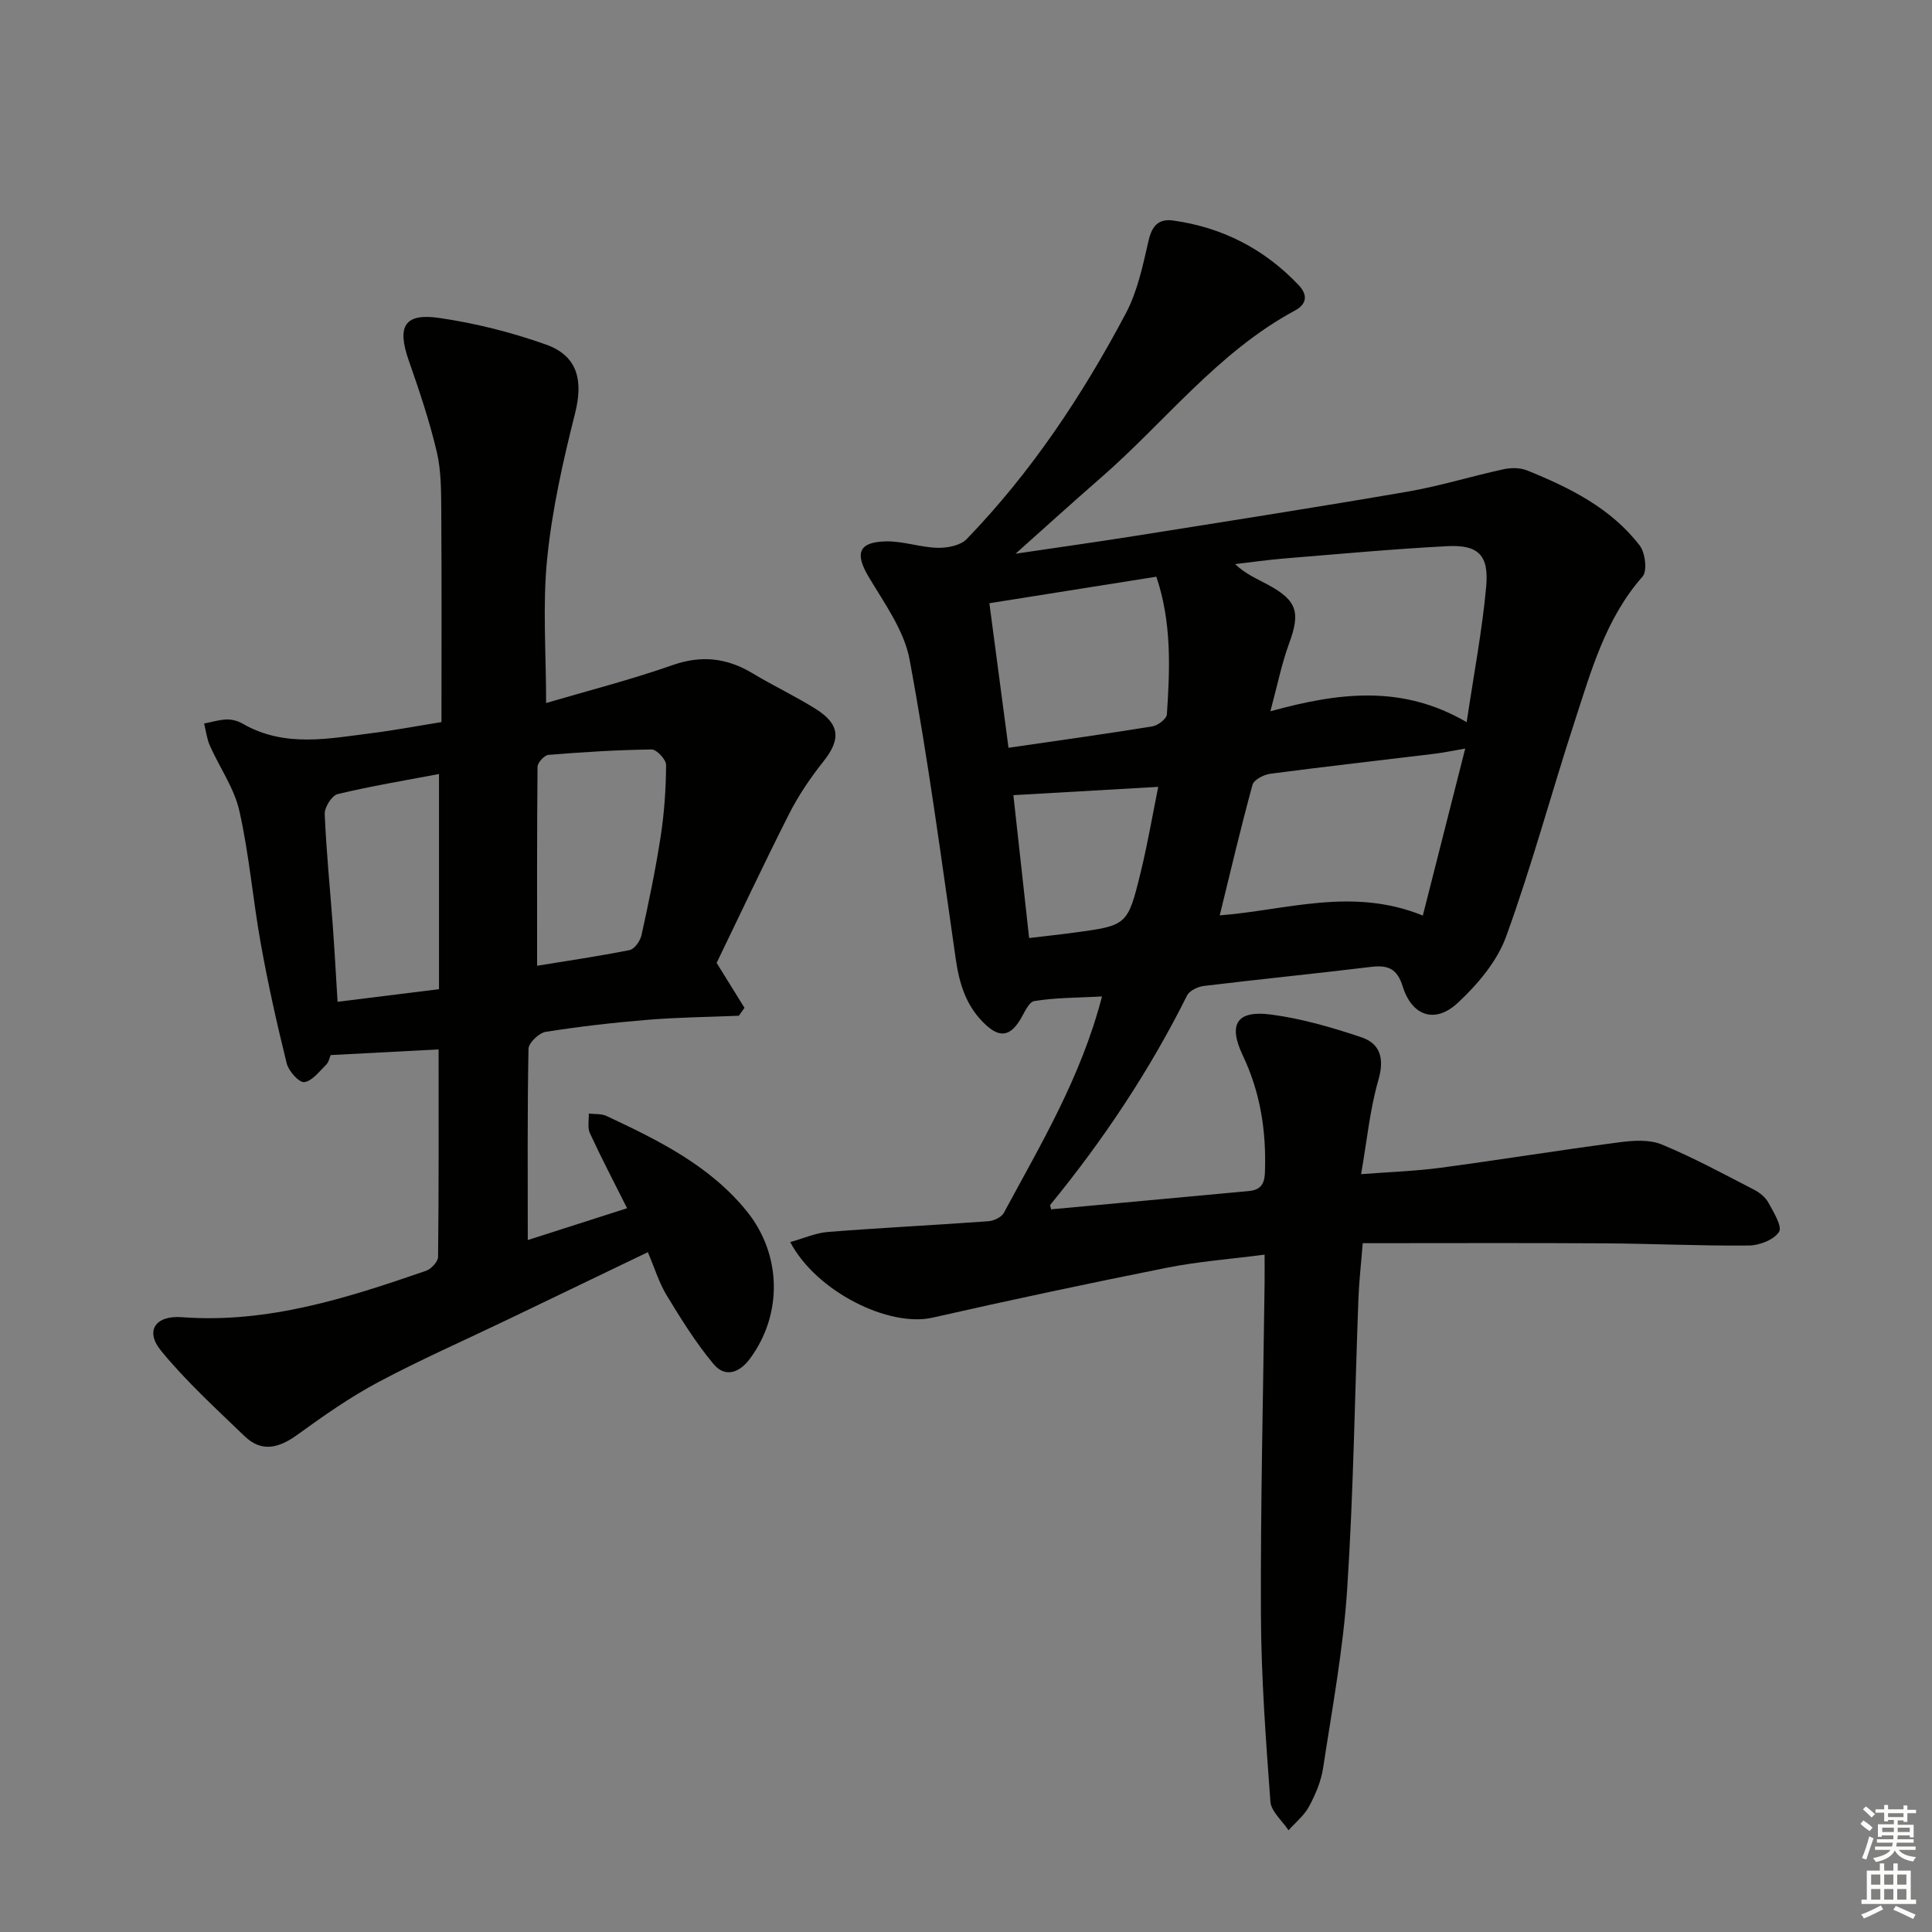
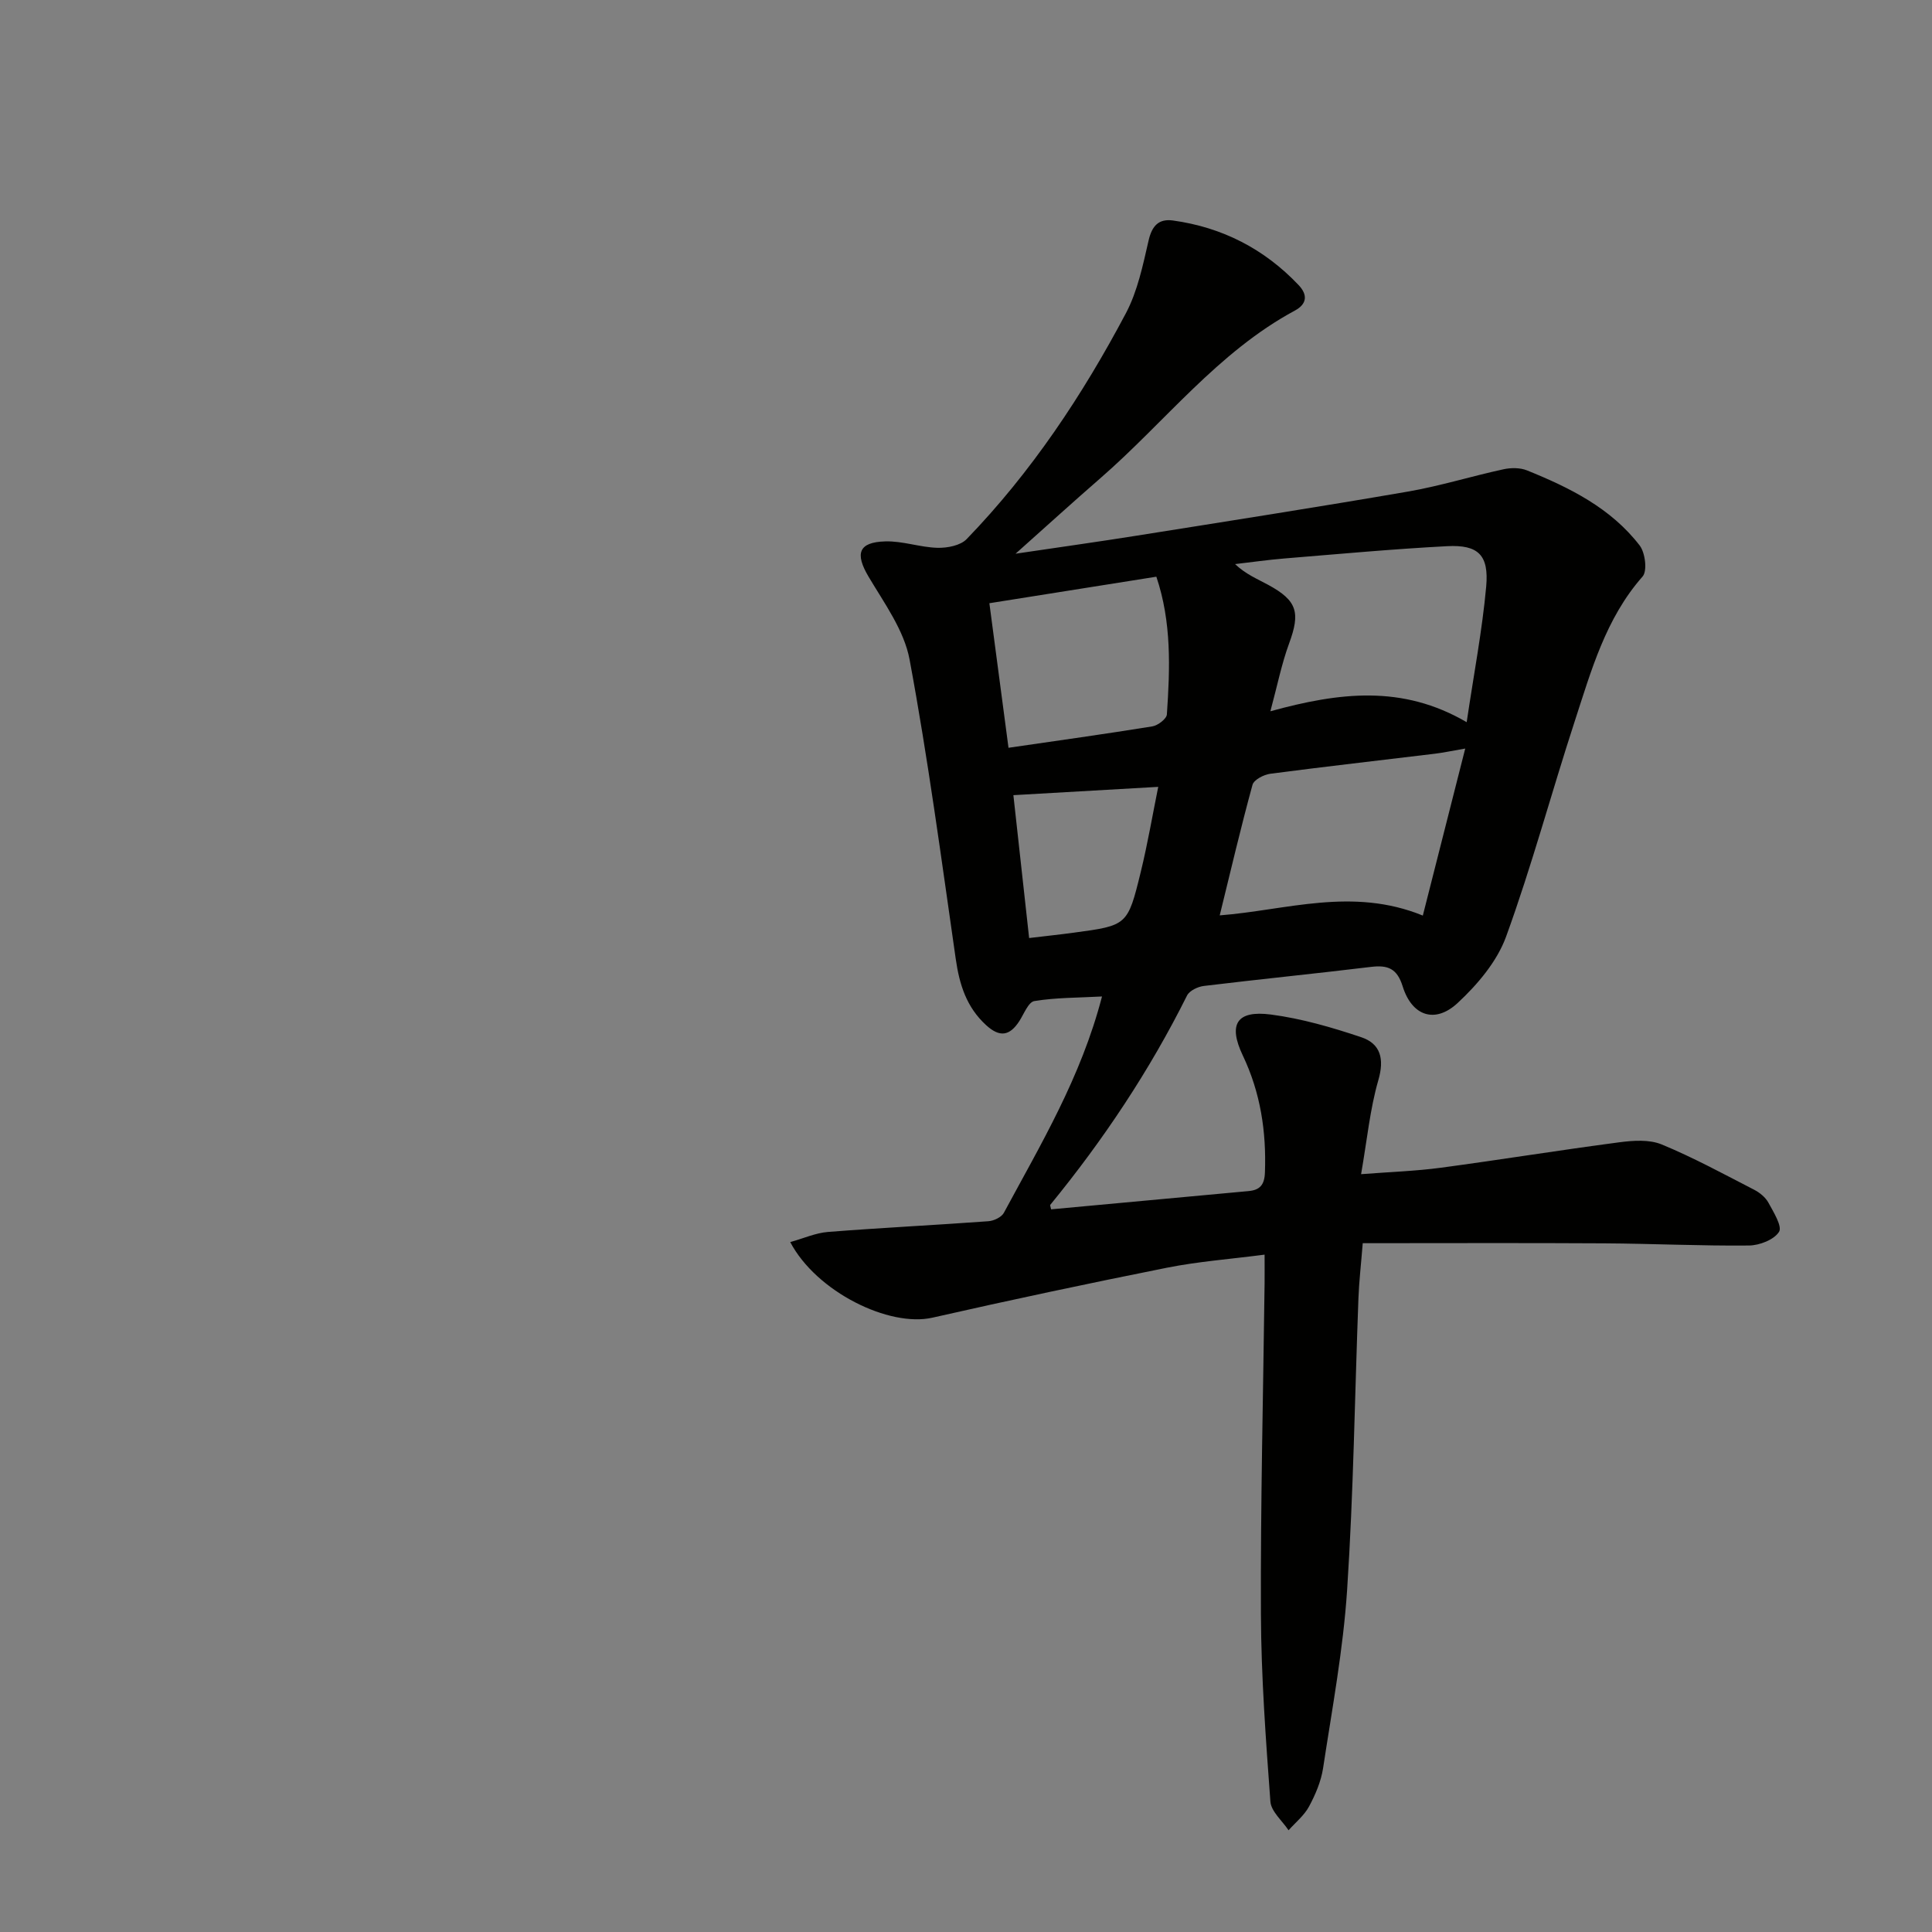
<svg xmlns="http://www.w3.org/2000/svg" enable-background="new 0 0 400 400" viewBox="0 0 400 400">
  <rect x="0" y="0" width="400" height="400" fill="#808080" stroke="none" />
  <path d="m282.14 257.39c-.36 4.5-.76 7.94-.89 11.39-.76 20.12-1.02 40.26-2.34 60.34-.81 12.38-3.11 24.67-4.98 36.96-.42 2.74-1.58 5.46-2.9 7.92-1 1.87-2.8 3.31-4.25 4.94-1.31-1.98-3.61-3.89-3.76-5.96-.95-12.92-1.91-25.87-1.96-38.82-.09-22.81.47-45.61.76-68.42.02-1.79 0-3.58 0-5.98-7.15.93-13.77 1.42-20.23 2.71-16.22 3.24-32.41 6.68-48.54 10.34-8.95 2.03-24.01-5.33-29.44-15.65 2.75-.76 5.25-1.9 7.83-2.1 11.06-.87 22.15-1.41 33.21-2.22 1.12-.08 2.7-.83 3.19-1.74 7.62-14.16 15.96-28.01 20.32-44.79-5 .27-9.57.22-14.01.95-1.23.2-2.15 2.66-3.11 4.15-1.98 3.05-4.03 3.44-6.87.84-4.08-3.73-5.53-8.41-6.29-13.69-2.98-20.7-5.74-41.45-9.56-62-1.12-6.04-5.22-11.65-8.48-17.14-2.84-4.78-2.15-7.17 3.44-7.33 3.59-.11 7.2 1.23 10.82 1.33 2.03.05 4.75-.47 6.04-1.81 13.39-13.85 23.97-29.78 32.95-46.73 2.43-4.58 3.53-9.95 4.71-15.07.7-3.06 2.1-4.56 5.04-4.16 10.21 1.41 18.92 5.88 26.03 13.38 1.91 2.02 1.73 3.92-.78 5.27-16 8.62-26.93 23.12-40.33 34.76-5.49 4.77-10.87 9.67-17.5 15.58 9.36-1.39 17.27-2.49 25.16-3.75 18.68-2.97 37.36-5.89 56-9.1 6.68-1.15 13.21-3.19 19.85-4.63 1.55-.34 3.45-.35 4.88.23 8.84 3.57 17.37 7.8 23.33 15.55 1.15 1.5 1.61 5.27.6 6.42-7.65 8.68-10.62 19.46-14.06 30-4.83 14.81-8.87 29.9-14.19 44.53-1.87 5.16-5.92 9.94-10.03 13.76-4.7 4.37-9.48 2.7-11.39-3.43-1.15-3.7-3.06-4.45-6.51-4.04-11.54 1.4-23.11 2.55-34.65 3.95-1.25.15-2.98.97-3.49 1.99-7.76 15.56-17.33 29.9-28.32 43.34-.06.08.05.29.18.92 13.59-1.26 27.24-2.51 40.88-3.78 2.29-.21 3.3-1.23 3.39-3.85.31-8.46-.91-16.51-4.58-24.22-3.08-6.47-1.28-9.41 5.83-8.48 6.33.83 12.6 2.65 18.68 4.69 4.02 1.35 4.83 4.48 3.55 8.9-1.73 5.98-2.32 12.28-3.57 19.46 6.09-.47 11.32-.64 16.48-1.33 12.34-1.65 24.63-3.65 36.98-5.27 2.88-.38 6.2-.61 8.76.44 6.57 2.71 12.86 6.14 19.19 9.4 1.14.59 2.32 1.56 2.92 2.66 1.06 1.95 2.91 4.92 2.2 6.04-1.04 1.64-4.05 2.81-6.23 2.83-9.98.1-19.96-.39-29.94-.45-16.45-.1-32.91-.03-50.02-.03zm21.52-107.87c1.49-10.05 3.22-19.02 4.04-28.08.59-6.54-1.66-8.69-8.07-8.36-11.27.59-22.51 1.63-33.76 2.55-3.4.28-6.77.77-10.16 1.16 2.21 2.11 4.63 3.08 6.9 4.32 5.99 3.26 6.63 5.73 4.29 12.1-1.55 4.21-2.43 8.67-3.88 14.05 14.27-3.92 27.3-5.53 40.64 2.26zm-.3 5.46c-2.81.48-4.54.86-6.29 1.07-11.36 1.38-22.74 2.66-34.08 4.15-1.34.18-3.38 1.24-3.67 2.28-2.43 8.87-4.53 17.83-6.79 27.04 13.77-1.07 27.45-5.92 42.05.04 2.94-11.58 5.74-22.59 8.78-34.58zm-94.56-.16c10.22-1.49 20.02-2.85 29.78-4.43 1.15-.19 2.95-1.56 3.01-2.48.65-9.54 1-19.09-2.18-28.51-11.69 1.86-23.05 3.66-34.57 5.49 1.37 10.36 2.64 19.97 3.96 29.93zm1.01 9.81c1.04 9.43 2.13 19.33 3.26 29.58 3.67-.44 6.46-.73 9.24-1.11 11.06-1.49 11.16-1.48 13.86-12.52 1.46-5.98 2.49-12.06 3.63-17.67-10.27.59-19.8 1.14-29.99 1.72z" fill="#010100" />
-   <path d="m109.27 256.74c6.3-2.02 13.32-4.27 20.56-6.59-2.75-5.48-5.35-10.45-7.7-15.54-.53-1.14-.18-2.7-.23-4.06 1.22.15 2.59 0 3.65.49 10.73 5.03 21.37 10.24 29.06 19.73 7.25 8.96 7.46 21.34.66 30.53-2.21 2.99-5.17 3.95-7.52 1.13-3.67-4.39-6.73-9.32-9.71-14.22-1.6-2.64-2.51-5.69-3.91-8.96-9.85 4.74-19.4 9.34-28.95 13.92-8.98 4.31-18.11 8.33-26.9 13.01-5.82 3.1-11.28 6.94-16.64 10.82-3.81 2.76-7.4 3.83-11.03.32-5.93-5.73-12.09-11.33-17.28-17.68-3.37-4.13-1.13-7.34 4.34-6.93 17.73 1.33 34.18-3.95 50.55-9.61 1.07-.37 2.47-1.89 2.48-2.89.16-14.29.11-28.59.11-42.94-7.63.4-14.88.78-22.35 1.17-.24.55-.39 1.46-.92 1.98-1.42 1.39-2.9 3.41-4.55 3.62-1.08.13-3.24-2.29-3.63-3.88-2.03-8.19-3.87-16.44-5.36-24.75-1.65-9.14-2.4-18.47-4.44-27.51-1.06-4.73-4.1-8.99-6.11-13.53-.63-1.42-.81-3.04-1.19-4.57 1.55-.3 3.09-.79 4.65-.84 1.1-.03 2.36.3 3.32.86 8.74 5.06 17.97 3.07 27.11 1.92 4.58-.58 9.13-1.45 14.06-2.24 0-14.64.06-29.09-.04-43.54-.03-4.15.01-8.42-.93-12.41-1.51-6.41-3.63-12.7-5.81-18.93-2.46-7.05-.92-9.85 6.34-8.79 7.48 1.09 14.96 2.97 22.09 5.51 6.61 2.36 7.71 7.49 6.01 14.24-2.5 9.91-4.77 19.99-5.78 30.13-.97 9.68-.21 19.54-.21 29.84 8.45-2.49 17.44-4.78 26.16-7.84 6.04-2.12 11.29-1.49 16.6 1.7 4.27 2.57 8.81 4.71 13.03 7.35 5.09 3.19 5.25 6.34 1.59 10.93-2.67 3.36-5.13 6.99-7.07 10.81-5.32 10.51-10.32 21.18-15.01 30.86 2.28 3.68 4.03 6.49 5.77 9.3-.39.55-.78 1.09-1.17 1.64-6.25.26-12.52.32-18.75.83-7.1.58-14.2 1.39-21.23 2.5-1.39.22-3.54 2.27-3.57 3.51-.25 13.11-.15 26.24-.15 39.6zm1.93-56.79c5.85-.96 12.54-1.93 19.16-3.25 1.01-.2 2.2-1.9 2.46-3.1 1.49-6.79 2.92-13.6 3.97-20.46.75-4.87 1.08-9.83 1.12-14.75.01-1.12-1.96-3.24-3-3.22-7.12.09-14.25.54-21.36 1.12-.85.07-2.25 1.6-2.26 2.46-.13 13.77-.09 27.54-.09 41.2zm-20.31 4.85c0-15.1 0-29.67 0-44.55-7.07 1.34-14.08 2.5-20.98 4.16-1.2.29-2.73 2.72-2.68 4.11.31 7.63 1.09 15.24 1.65 22.86.38 5.18.66 10.37 1.01 16.03 7.46-.93 13.87-1.72 21-2.61z" fill="#010100" />
  <g fill="#fbfcfa">
-     <path d="m385.2 377.6.6-.7c.6.4 1.3.9 1.9 1.5l-.6.7c-.8-.5-1.4-1-1.9-1.5zm.3 7.1c.6-1.4 1.1-2.9 1.5-4.5.3.1.6.3.9.4-.5 1.4-1 2.9-1.5 4.4zm.2-10.1.6-.6c.7.5 1.3 1.1 1.9 1.6l-.7.7c-.6-.6-1.2-1.2-1.8-1.7zm8.4-.8h.8v.9h1.8v.7h-1.8v1.8h-.8v-.3h-1.2v.9h3.3v2.6h-.8v-.4h-2.5c0 .3 0 .6-.1.8h3.4v.7h-3.5c0 .3-.1.6-.1.8h4v.7h-3.5c.7.9 1.9 1.3 3.6 1.5-.2.2-.4.5-.6.9-1.9-.3-3.2-1.1-3.8-2.3-.5 1.1-1.8 2-3.9 2.4-.2-.3-.4-.5-.6-.8 1.9-.4 3.1-.9 3.6-1.7h-3.2v-.7h3.5c.1-.2.1-.5.2-.8h-3.3v-.7h3.4c0-.2 0-.5 0-.8h-2.4v.3h-.8v-2.6h3.3v-.9h-1.2v.3h-.8v-1.8h-1.8v-.7h1.8v-.9h.8v.9h3.2zm-4.4 5.5h2.4c0-.3 0-.6 0-.9h-2.4zm1.2-3.1h3.2v-.8h-3.2zm4.4 2.2h-2.4v.9h2.5v-.9z" />
-     <path d="m389.2 385.8h.9v1.5h1.9v-1.5h.9v1.5h2.7v6h1.1v.9h-11.3v-.9h1.1v-6h2.7zm.2 8.7.5.8c-1.2.6-2.5 1.3-4 1.9-.2-.3-.3-.6-.6-.8 1.6-.6 3-1.3 4.1-1.9zm-2-4.3h1.9v-2.1h-1.9zm0 3.1h1.9v-2.2h-1.9zm2.7-3.1h1.9v-2.1h-1.9zm0 3.1h1.9v-2.2h-1.9zm2.4 1.3c1.4.6 2.7 1.2 4.1 1.8l-.5.9c-1.5-.7-2.8-1.4-4.1-1.9zm2.2-6.5h-1.9v2.1h1.9zm-1.9 5.2h1.9v-2.2h-1.9z" />
-   </g>
+     </g>
</svg>